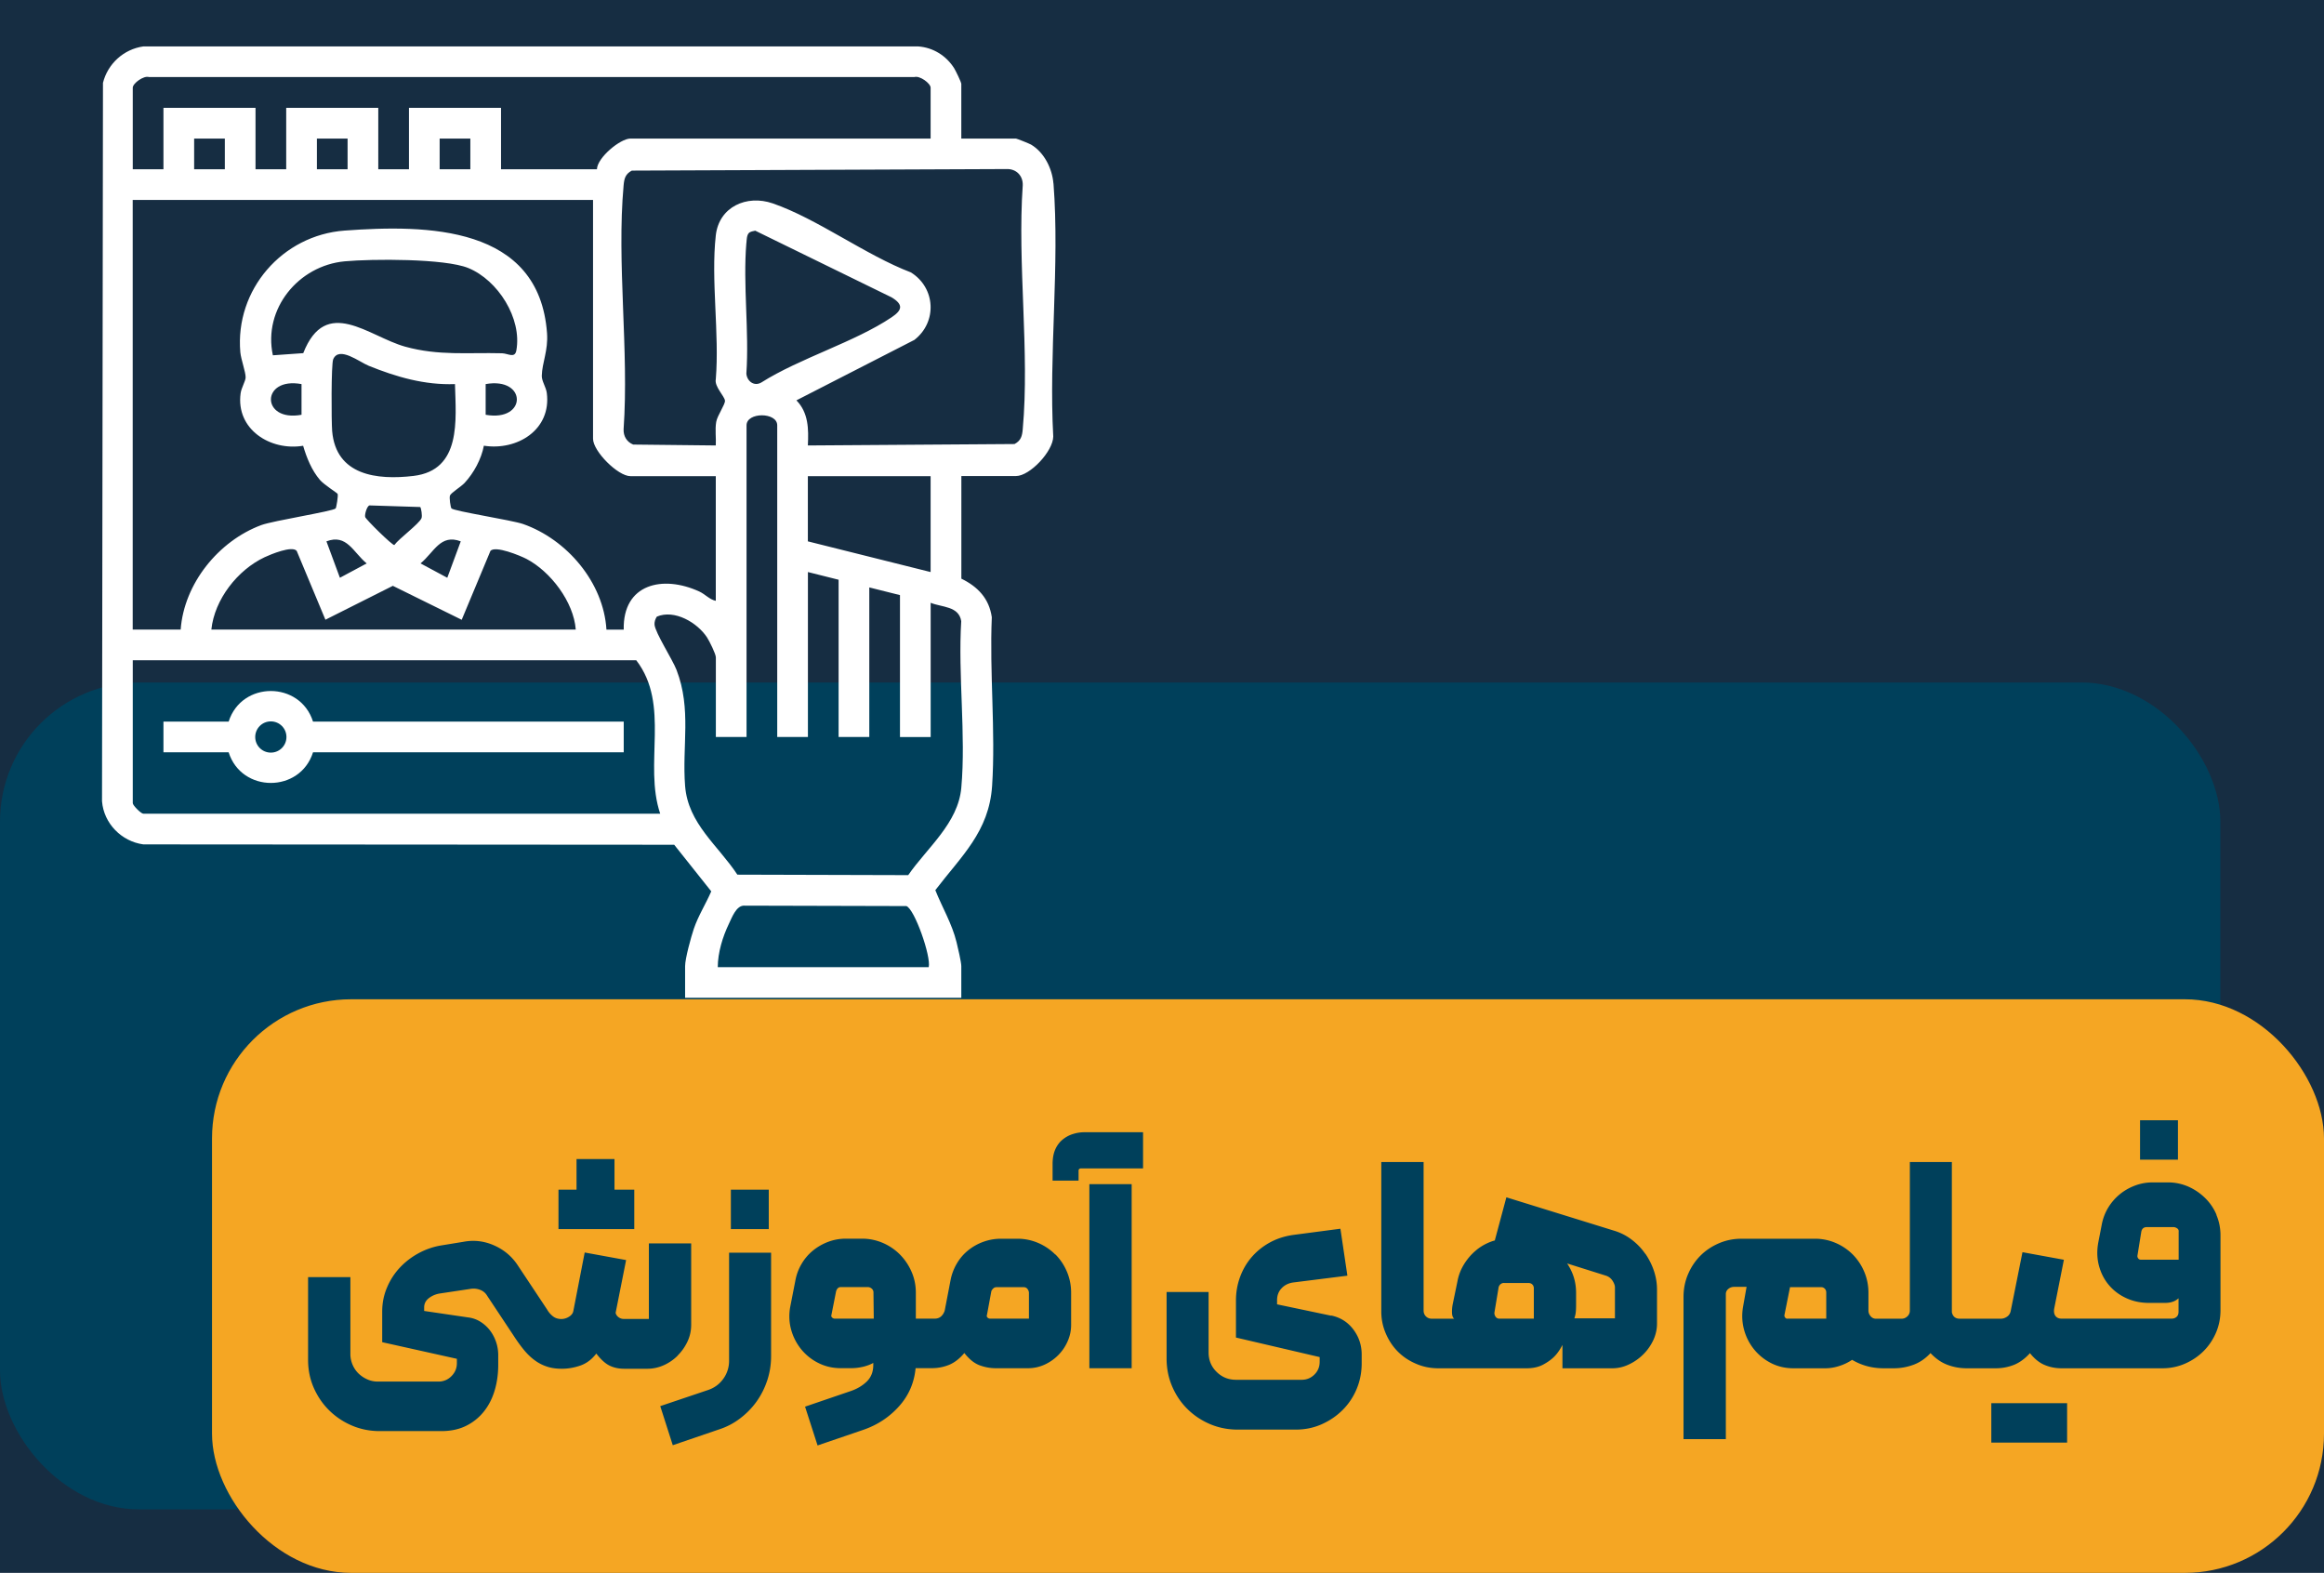
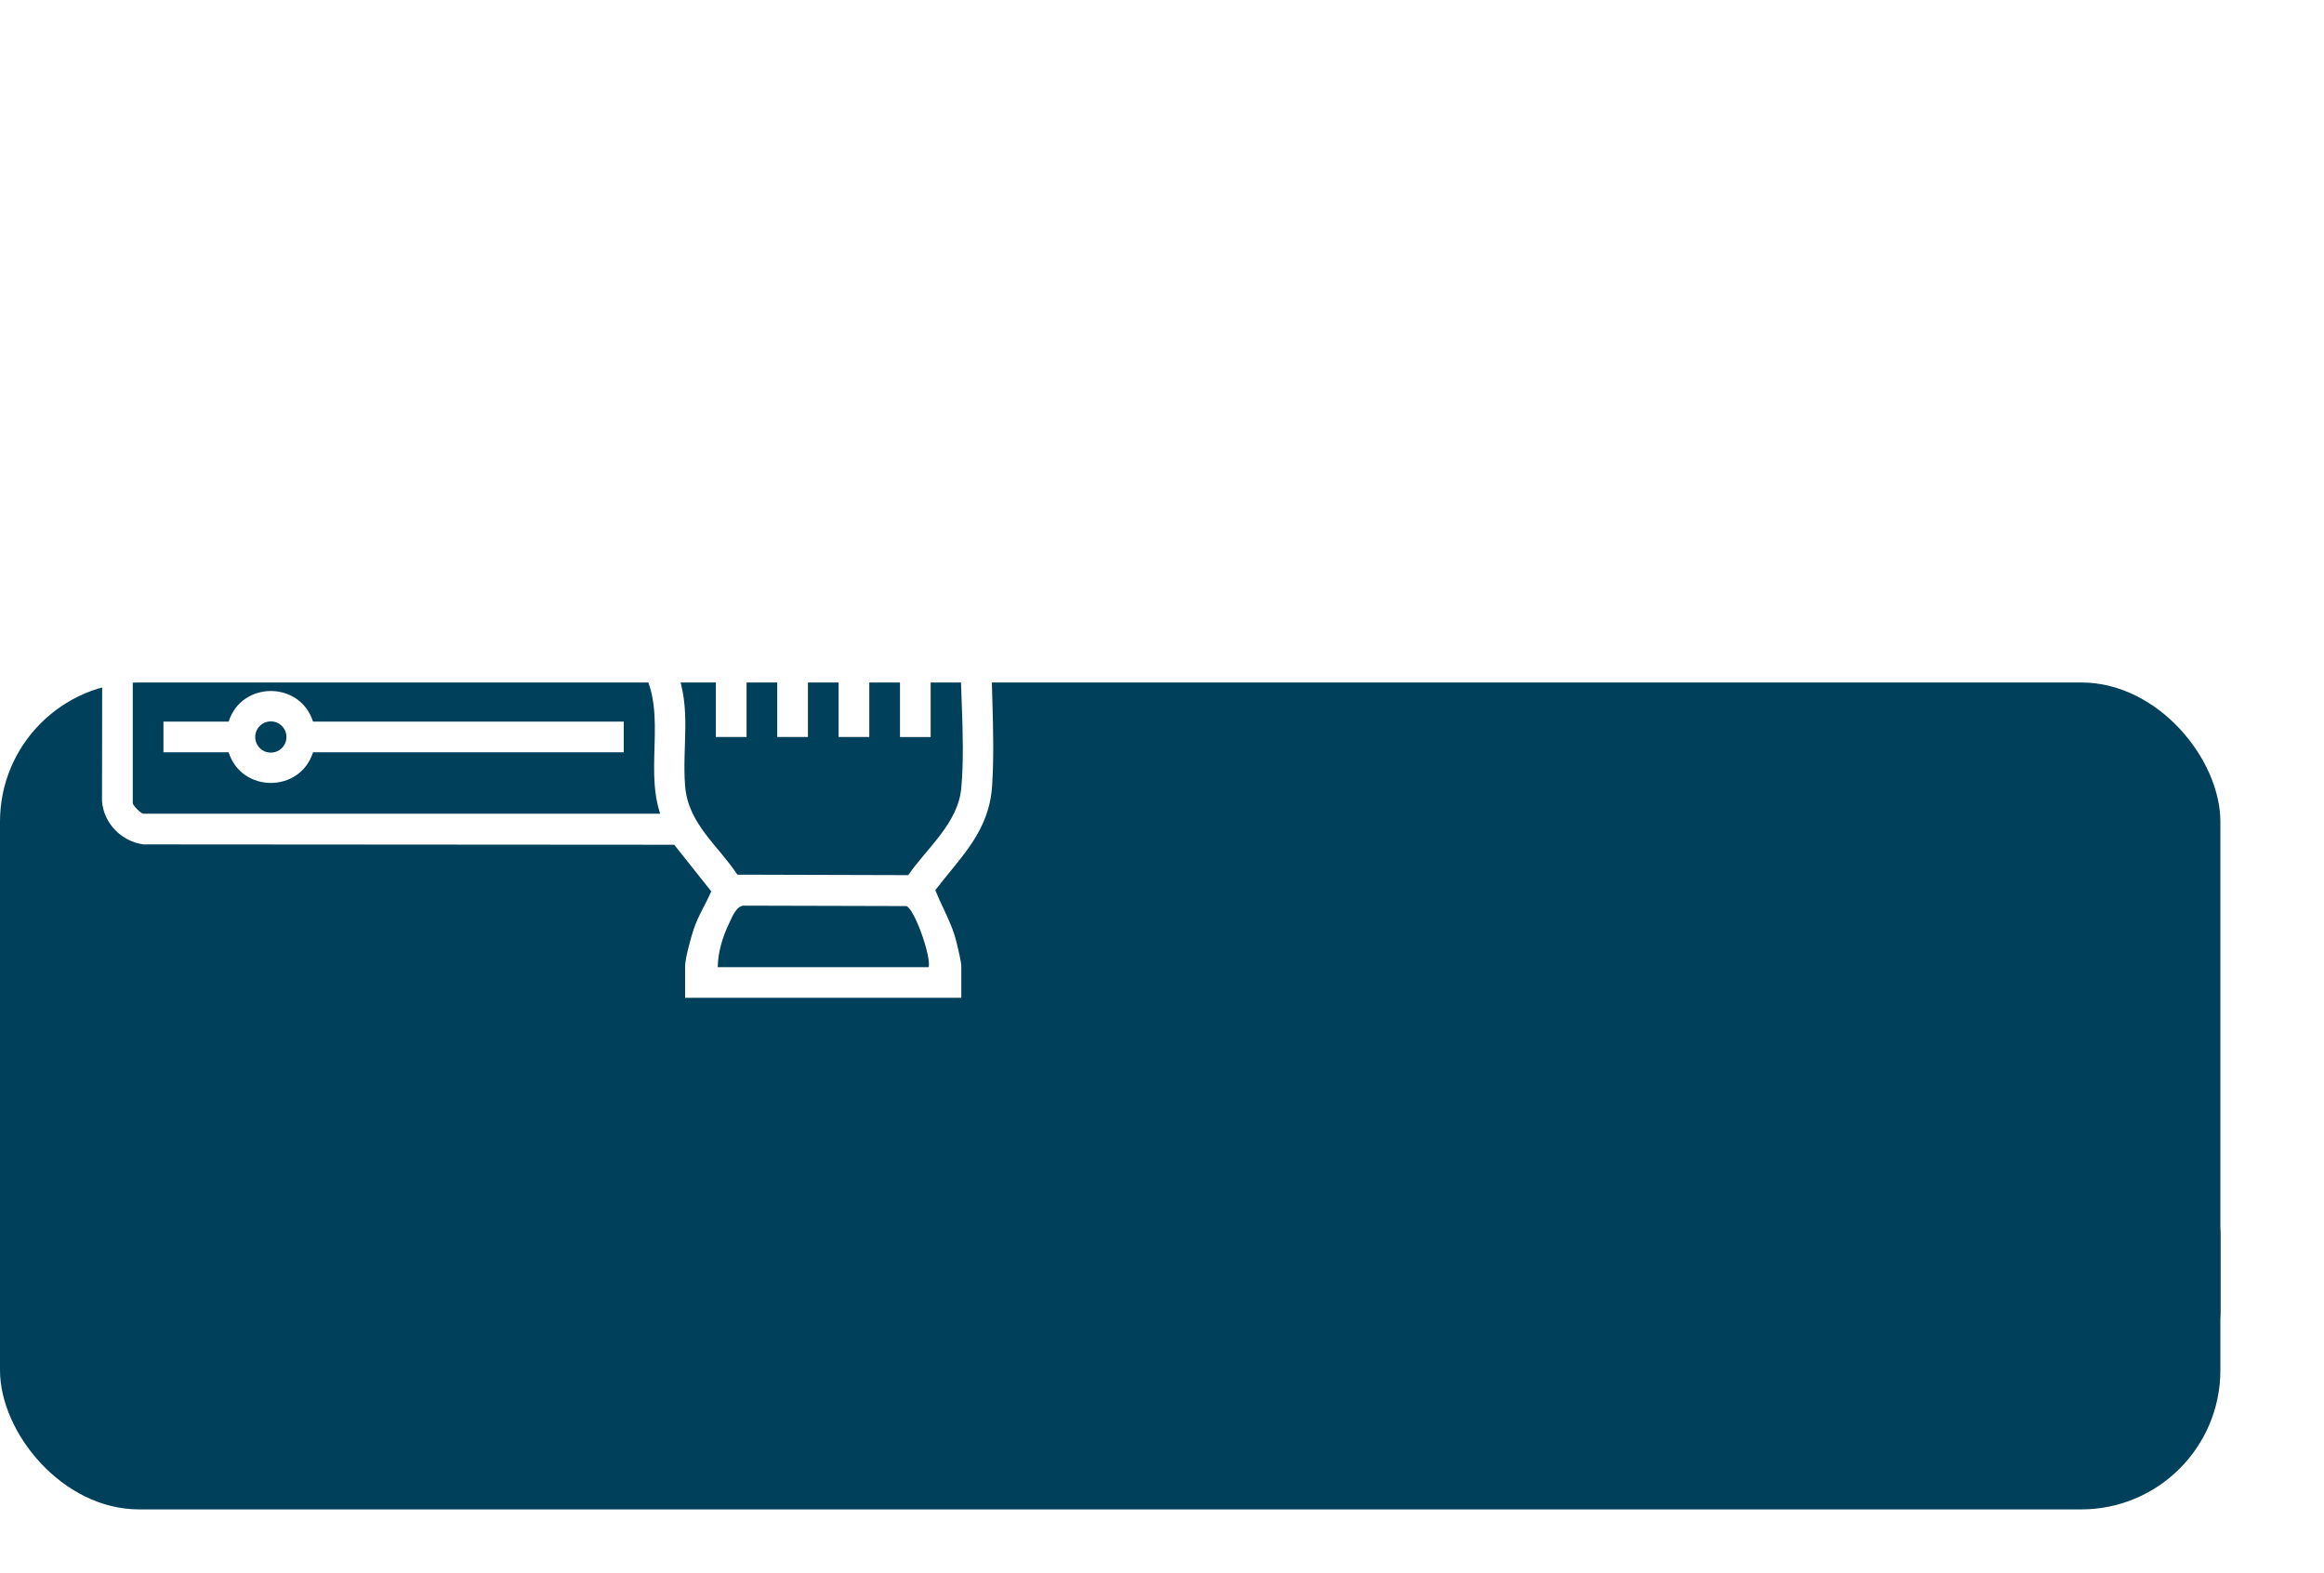
<svg xmlns="http://www.w3.org/2000/svg" id="Layer_2" data-name="Layer 2" viewBox="0 0 390 263.93">
  <defs>
    <style>.cls-1{fill:#00405b}.cls-2{fill:#fff}</style>
  </defs>
  <g id="Layer_1-2" data-name="Layer 1">
-     <path style="fill:#162d42" d="M0 0h390v263.93H0z" />
+     <path style="fill:#162d42" d="M0 0v263.93H0z" />
    <rect class="cls-1" y="114.52" width="372.61" height="138.76" rx="23.35" ry="23.35" />
-     <rect x="35.58" y="167.68" width="354.42" height="96.25" rx="23.35" ry="23.35" style="fill:#f5a623" />
    <path class="cls-1" d="M106.44 206.24v-6.61h-3.32v-5.14h-6.37v5.14h-3.03v6.61h12.72zM113.74 227.44c.69-.69 1.23-1.47 1.64-2.35.41-.88.61-1.81.61-2.79v-13.66h-7.1v12.68h-4.21c-.33 0-.62-.1-.88-.29-.26-.2-.42-.44-.49-.73l1.76-8.86-6.95-1.27-1.91 9.84c-.07.36-.3.67-.71.93s-.84.39-1.3.39c-.56 0-1.03-.15-1.42-.46-.39-.31-.72-.69-.98-1.15l-4.94-7.44c-.98-1.47-2.29-2.57-3.94-3.3s-3.35-.94-5.12-.61l-3.92.64c-1.27.23-2.5.66-3.67 1.3s-2.21 1.44-3.11 2.4c-.9.96-1.62 2.07-2.15 3.33-.54 1.26-.81 2.6-.81 4.04v5.14l12.53 2.79v.73c0 .85-.3 1.57-.91 2.18-.6.6-1.33.91-2.18.91H63.4c-.62 0-1.21-.12-1.76-.37-.56-.25-1.04-.57-1.47-.98-.42-.41-.76-.9-1-1.47s-.37-1.17-.37-1.79V214.3h-7.1v13.9c0 1.66.32 3.22.95 4.67.64 1.45 1.5 2.72 2.59 3.79a12.18 12.18 0 0 0 3.82 2.55c1.45.62 3.01.93 4.67.93h10.33c1.57 0 2.94-.29 4.11-.86a8.736 8.736 0 0 0 2.99-2.37c.82-1.01 1.43-2.2 1.84-3.55.41-1.35.61-2.8.61-4.33v-1.62c0-.78-.12-1.53-.37-2.25s-.59-1.36-1.03-1.93a6.08 6.08 0 0 0-1.59-1.44c-.62-.39-1.32-.64-2.1-.73l-7.34-1.08v-.59c0-.65.28-1.18.83-1.59.55-.41 1.17-.66 1.86-.76l5.19-.78c.55-.07 1.08 0 1.57.2s.86.52 1.13.98l4.45 6.71c.59.91 1.17 1.71 1.74 2.4.57.69 1.17 1.26 1.79 1.71.62.46 1.3.81 2.03 1.05.73.25 1.57.37 2.52.37 1.04 0 2.08-.18 3.11-.54 1.03-.36 1.92-1.03 2.67-2.01.75.98 1.48 1.65 2.2 2.01.72.36 1.55.54 2.5.54h3.87c.95 0 1.86-.2 2.74-.59a7.72 7.72 0 0 0 2.35-1.62ZM122.35 228.32a5.1 5.1 0 0 1-.98 3.06c-.65.9-1.52 1.53-2.59 1.88l-7.98 2.69 2.1 6.56 7.73-2.64c1.31-.42 2.5-1.04 3.57-1.86 1.08-.82 2-1.76 2.77-2.84.77-1.08 1.36-2.26 1.79-3.55.42-1.29.64-2.63.64-4.04V210.2h-7.05v18.11ZM122.65 199.63h6.36v6.61h-6.36zM177.08 210.5a9.077 9.077 0 0 0-2.86-1.93 8.76 8.76 0 0 0-3.5-.71h-2.74c-1.01 0-1.99.17-2.94.51-.95.34-1.8.82-2.57 1.44-.77.62-1.4 1.36-1.91 2.23-.51.87-.86 1.8-1.05 2.81l-.98 5.09c-.13.39-.33.71-.61.96-.28.24-.63.37-1.05.37h-3.18v-4.36c0-1.24-.24-2.42-.73-3.53a9.405 9.405 0 0 0-1.96-2.89 9.077 9.077 0 0 0-2.86-1.93 8.76 8.76 0 0 0-3.5-.71h-2.69c-1.04 0-2.04.18-2.99.54-.95.36-1.79.85-2.55 1.47-.75.62-1.38 1.35-1.88 2.2a8.39 8.39 0 0 0-1.05 2.79l-.88 4.5c-.23 1.31-.17 2.57.17 3.79a8.99 8.99 0 0 0 1.69 3.28 8.69 8.69 0 0 0 2.89 2.3c1.14.57 2.38.86 3.72.86h1.81c.65 0 1.31-.08 1.98-.24.67-.16 1.23-.38 1.69-.64v.34c0 1.14-.36 2.06-1.08 2.77-.72.7-1.6 1.23-2.64 1.59l-7.73 2.64 2.1 6.51 7.73-2.64c2.35-.82 4.33-2.13 5.95-3.94s2.54-3.94 2.77-6.39h2.74c1.01 0 1.97-.19 2.89-.56.91-.38 1.76-1.04 2.55-1.98.82 1.04 1.67 1.73 2.57 2.06.9.33 1.8.49 2.72.49h5.38c.98 0 1.9-.2 2.77-.59.86-.39 1.63-.92 2.3-1.59.67-.67 1.2-1.44 1.59-2.33.39-.88.59-1.79.59-2.74v-5.43c0-1.24-.24-2.42-.71-3.53a9.153 9.153 0 0 0-1.93-2.89Zm-37.01 10.77a.62.62 0 0 1-.44-.2.39.39 0 0 1-.1-.44l.78-3.96c.16-.49.44-.72.83-.69h4.6c.23.03.42.13.59.29.16.16.25.36.25.59l.05 4.41h-6.56Zm32.61 0h-6.51c-.2 0-.35-.07-.47-.2a.397.397 0 0 1-.07-.44l.73-3.96c.06-.16.17-.32.32-.46.15-.15.33-.22.56-.22h4.55c.26 0 .46.09.61.27.15.18.24.38.27.61v4.41ZM179.99 190.31c-.64.21-1.21.53-1.71.95-.5.42-.91.97-1.2 1.64-.29.67-.44 1.48-.44 2.42v2.79H181v-1.66c0-.26.15-.39.44-.39h10.38v-6.07h-9.84c-.69 0-1.35.11-1.98.32ZM182.81 198.7h7.1v30.89h-7.1zM223.41 220.78l-9.1-1.91v-.69c0-.82.26-1.49.78-2.03.52-.54 1.19-.86 2.01-.96l9.01-1.13-1.17-7.88-7.83 1.03c-1.47.2-2.8.62-3.99 1.27-1.19.65-2.21 1.47-3.06 2.45-.85.98-1.5 2.1-1.96 3.35-.46 1.26-.69 2.57-.69 3.94v6.22l14.05 3.28v.78c0 .85-.29 1.57-.88 2.15-.59.59-1.31.88-2.15.88h-11.01c-1.27 0-2.36-.44-3.25-1.32-.9-.88-1.35-1.97-1.35-3.28V216.8h-7.05v11.16c0 1.66.31 3.22.93 4.67s1.47 2.72 2.55 3.79 2.34 1.92 3.79 2.54c1.45.62 3.01.93 4.67.93h9.74c1.53 0 2.97-.29 4.31-.88 1.34-.59 2.51-1.38 3.52-2.38s1.8-2.17 2.37-3.52.86-2.8.86-4.33v-1.47c0-1.57-.46-2.97-1.39-4.21-.93-1.24-2.16-2.02-3.7-2.35ZM276.09 210.38c-.62-.9-1.38-1.69-2.28-2.37-.9-.69-1.9-1.19-3.01-1.52l-18.01-5.58-1.94 7.24c-.21.06-.42.12-.63.2-.96.36-1.83.86-2.59 1.52-.77.65-1.42 1.42-1.96 2.3-.54.88-.91 1.84-1.1 2.89l-.78 3.77c-.1.52-.14 1.02-.12 1.49.02.47.14.79.37.96h-3.77c-.39 0-.72-.13-.98-.39s-.39-.59-.39-.98v-24.92h-7.1v25.06c0 1.31.25 2.54.76 3.72s1.18 2.19 2.03 3.04 1.86 1.53 3.04 2.03c1.17.51 2.42.76 3.72.76h14.83c1.08 0 2-.2 2.77-.61s1.39-.86 1.88-1.35c.49-.49.95-1.14 1.37-1.96v3.92h8.37c.95 0 1.87-.21 2.77-.64.9-.42 1.7-.98 2.4-1.67.7-.68 1.26-1.48 1.69-2.37.42-.9.64-1.84.64-2.81v-5.73c0-1.04-.17-2.08-.51-3.11-.34-1.03-.83-1.99-1.44-2.89Zm-18.7 10.89h-5.87a.763.763 0 0 1-.54-.32 1.1 1.1 0 0 1-.2-.66l.69-4.16c.03-.26.15-.47.34-.64.2-.16.42-.23.69-.2h4.01c.26 0 .47.08.64.25.16.16.25.38.25.64v5.09Zm13.61-.05h-6.8c.03-.07.09-.27.17-.61.08-.34.12-.89.12-1.64v-2.01c0-1.27-.24-2.46-.73-3.55-.22-.5-.48-.96-.77-1.4l6.55 2.06c.46.16.82.45 1.08.86.26.41.39.78.39 1.1v5.19ZM334.17 235.46v6.61h12.72v-6.61h-12.72zM371.96 203.84a8.54 8.54 0 0 0-1.91-2.81c-.82-.8-1.75-1.44-2.81-1.91a8.418 8.418 0 0 0-3.45-.71h-2.59c-1.01 0-1.99.18-2.94.54-.95.36-1.8.85-2.55 1.47a8.78 8.78 0 0 0-1.91 2.2c-.52.85-.88 1.78-1.08 2.79l-.59 3.04c-.26 1.37-.23 2.68.1 3.92s.88 2.33 1.66 3.25c.78.93 1.75 1.67 2.91 2.2 1.16.54 2.44.81 3.84.81h2.69c.39 0 .73-.04 1.03-.12.29-.08.52-.17.69-.27.23-.13.41-.26.54-.39v2.25c0 .39-.11.69-.34.88-.23.2-.51.29-.83.29h-18.46c-.46 0-.8-.15-1.03-.46-.23-.31-.29-.73-.2-1.25l1.62-8.17-6.95-1.27-1.96 9.79c-.07.42-.26.76-.59 1-.33.24-.69.37-1.08.37h-6.9c-.72 0-1.16-.36-1.32-1.08v-25.21h-7.05v24.92c0 .39-.14.72-.42.98-.28.26-.6.39-.95.39h-4.21c-.39.03-.72-.1-.98-.39-.26-.29-.39-.62-.39-.98v-2.99c0-1.24-.24-2.42-.71-3.53a9.153 9.153 0 0 0-1.93-2.89 9.077 9.077 0 0 0-2.86-1.93 8.76 8.76 0 0 0-3.5-.71h-12.29c-1.34 0-2.6.25-3.79.76s-2.23 1.2-3.11 2.08-1.57 1.92-2.08 3.11-.76 2.46-.76 3.79v23.89h7.1v-24.33c0-.36.14-.65.42-.88.28-.23.6-.34.96-.34h2.1l-.59 3.33c-.23 1.34-.17 2.63.17 3.87s.91 2.34 1.69 3.3c.78.96 1.74 1.73 2.86 2.3 1.13.57 2.37.86 3.75.86h5.33c.75 0 1.52-.12 2.3-.37.78-.24 1.52-.59 2.2-1.05 1.6.95 3.36 1.42 5.29 1.42h1.71c1.14 0 2.24-.2 3.3-.59s2.01-1.04 2.86-1.96c.85.91 1.79 1.57 2.82 1.96 1.03.39 2.11.59 3.25.59h4.89c1.04 0 2.05-.19 3.01-.56.96-.38 1.87-1.04 2.72-1.98.75.95 1.57 1.61 2.45 1.98s1.83.56 2.84.56h16.94c1.34 0 2.6-.26 3.79-.78s2.23-1.22 3.11-2.1c.88-.88 1.57-1.91 2.08-3.08.5-1.17.76-2.43.76-3.77v-12.58c0-1.21-.23-2.35-.69-3.43Zm-65.5 17.43H300c-.16.03-.3-.02-.42-.17-.11-.15-.16-.3-.12-.46l.93-4.65h5.24c.23 0 .42.08.59.25.16.16.25.38.25.64v4.41Zm59.13-9.89h-6.31a.53.53 0 0 1-.46-.22.619.619 0 0 1-.12-.51l.64-3.96c.1-.52.41-.78.93-.78h4.55c.23.03.42.12.59.25.16.13.23.31.2.54v4.7ZM359.13 187.98h6.36v6.61h-6.36z" />
    <path class="cls-2" d="M176.78 30.8c-.2-2.52-1.55-5.23-3.76-6.54-.27-.16-2.39-1.01-2.53-1.01h-9.17v-9.17c0-.28-.95-2.24-1.21-2.65-1.34-2.1-3.52-3.46-6.02-3.64H24.05c-3.29.46-5.97 2.91-6.77 6.11l-.16 120.56c.3 3.72 3.27 6.73 6.93 7.23l89.09.06 6.22 7.82c-.92 2.12-2.18 4.09-2.93 6.29-.46 1.37-1.46 4.98-1.46 6.26v5.31h46.35v-5.31c0-.67-.59-3.18-.8-4.03-.76-3.1-2.39-5.79-3.56-8.72 4.36-5.71 9.02-9.81 9.53-17.5.6-9.18-.45-19.05-.05-28.3-.45-3.15-2.36-5.13-5.11-6.47V79.88h9.17c2.33 0 6.22-4.15 6.25-6.63-.76-13.79 1.1-28.82.04-42.47ZM22.28 14.72c0-.74 1.84-2.08 2.72-1.79h128.45c.88-.29 2.72 1.05 2.72 1.79v8.53H105.8c-1.7 0-5.55 3.17-5.63 5.15H84.08V18.1H68.63v10.3h-5.15V18.1H48.03v10.3h-5.15V18.1H27.43v10.3h-5.15V14.72Zm56.65 8.53v5.15h-5.15v-5.15h5.15Zm-20.6 0v5.15h-5.15v-5.15h5.15Zm-20.6 0v5.15h-5.15v-5.15h5.15Zm-15.45 10.3h77.24v40.07c0 2.1 4.17 6.28 6.28 6.28h14.32v20.92c-1.05-.21-1.79-1.12-2.78-1.57-6.13-2.81-12.84-1.28-12.67 6.4h-2.9c-.48-7.91-6.63-15.14-13.99-17.72-1.87-.65-11.62-2.16-12.02-2.62-.15-.18-.4-1.81-.24-2.18.2-.45 1.87-1.48 2.44-2.09 1.55-1.67 2.82-4.01 3.24-6.25 5.61.87 11.36-2.69 10.56-8.86-.12-.95-.86-1.99-.84-2.87.05-2.22 1.09-4.22.88-7.15-1.31-18.1-20.19-18.23-33.98-17.22-10.44.77-18.4 9.92-17.49 20.41.11 1.21.91 3.34.89 4.24-.02.63-.72 1.74-.84 2.65-.83 6.04 4.98 9.72 10.49 8.81.59 2.01 1.43 4.1 2.81 5.72.68.8 2.88 2.18 2.97 2.34.15.25-.21 2.33-.32 2.45-.42.48-10.47 2.05-12.49 2.8-7.16 2.66-12.96 9.82-13.52 17.53h-8.05V33.55Zm23.51 26.06c-1.67-7.78 4.29-15.04 12.06-15.76 4.55-.42 16.81-.49 20.75 1.13 4.96 2.04 9.03 8.44 8.05 13.83-.25 1.37-1.39.5-2.4.47-5.71-.15-10.62.45-16.26-1.11-6.15-1.71-13.29-8.61-17.1 1.09l-5.09.36Zm4.81 4.84v5.15c-6.84 1.26-6.85-6.41 0-5.15Zm30.9 5.15v-5.15c6.98-1.24 6.98 6.39 0 5.15Zm-25.58-9.33c1-2.25 4.39.48 5.96 1.11 4.64 1.88 9.4 3.26 14.47 3.07.16 6.02 1.12 14.45-6.96 15.41-6.15.73-13.01-.09-13.65-7.52-.13-1.54-.18-11.26.18-12.07Zm21.4 30.57-2.26 6.11-4.49-2.41c2.28-1.87 3.33-5 6.75-3.7Zm-11.15.62c-.35.06-4.8-4.32-4.89-4.71-.11-.45.31-1.86.73-1.94l8.51.27c.15.13.38 1.5.21 1.88-.42.97-3.76 3.4-4.56 4.5Zm-4.63 3.08-4.5 2.41-2.26-6.11c3.42-1.3 4.48 1.83 6.75 3.7Zm4.4 3.77L77.48 104l4.82-11.55c.79-.96 5.02.8 6.06 1.34 4.05 2.13 7.91 7.21 8.26 11.85H35.47c.52-5.04 4.39-10 8.94-12.14 1.03-.48 4.62-1.98 5.38-1.06l4.82 11.55 11.32-5.69Zm-41.89 38.23c-.38 0-1.77-1.39-1.77-1.77v-23.98h84.49c5.77 7.52 1.2 17.38 4.02 25.75H24.05Zm131.8 25.75h-35.4c.01-2.45.82-5.1 1.88-7.3.5-1.05 1.2-2.95 2.45-3.02l27.32.07c1.37.47 4.18 8.47 3.75 10.25Zm5.47-30.1c-.53 5.95-5.72 10.05-8.91 14.66l-28.67-.08c-3.26-4.94-8.27-8.55-8.77-14.88-.53-6.73 1.11-12.87-1.44-19.48-.69-1.78-3.57-6.22-3.69-7.59-.04-.46.13-.97.39-1.35 2.96-1.26 6.8 1.01 8.42 3.49.39.6 1.48 2.78 1.48 3.35v13.36h5.15v-52.3c0-2.24 5.15-2.24 5.15 0v52.3h5.15V95.99l5.15 1.29v26.39h5.15v-25.1l5.15 1.29v23.82h5.15v-22.53c1.86.77 4.73.53 5.13 3.08-.56 9.03.81 19.07.01 27.98Zm-36.06-91.41c.04-.5.05-1.32.41-1.68.25-.25.73-.32 1.07-.39l22.89 11.19c1.99 1.21 1.8 2.13 0 3.34-6.2 4.17-15.4 6.85-21.88 10.95-1.23.71-2.41-.26-2.5-1.5.49-7.09-.59-14.91 0-21.92Zm10.31 50.06V79.9h20.6v16.09l-20.6-5.15Zm36.06-18.81c-.1 1.15-.3 1.91-1.38 2.48l-34.68.24c.14-2.74.11-5.5-1.92-7.57l19.79-10.14c3.87-2.99 3.58-8.74-.58-11.33-7.56-2.88-15.73-9.01-23.18-11.58-4.37-1.51-9.02.57-9.56 5.37-.84 7.49.63 16.49 0 24.14-.26 1.22 1.47 2.84 1.54 3.59.06.63-1.29 2.5-1.47 3.57-.22 1.3 0 2.65-.07 3.95l-13.86-.15c-1.08-.44-1.66-1.41-1.61-2.58.92-13.18-1.18-27.92 0-40.91.1-1.15.3-1.91 1.38-2.48l62.86-.26c1.64-.07 2.81 1.12 2.74 2.74-.92 13.18 1.18 27.92 0 40.91Z" />
    <path class="cls-2" d="M38.37 121.09H27.43v5.15h10.94c2.17 6.85 11.99 6.85 14.16 0h52.14v-5.15H52.53c-2.17-6.85-11.99-6.85-14.16 0Zm7.08 5.2c-1.45 0-2.62-1.17-2.62-2.62s1.17-2.62 2.62-2.62 2.62 1.17 2.62 2.62-1.17 2.62-2.62 2.62Z" />
  </g>
</svg>